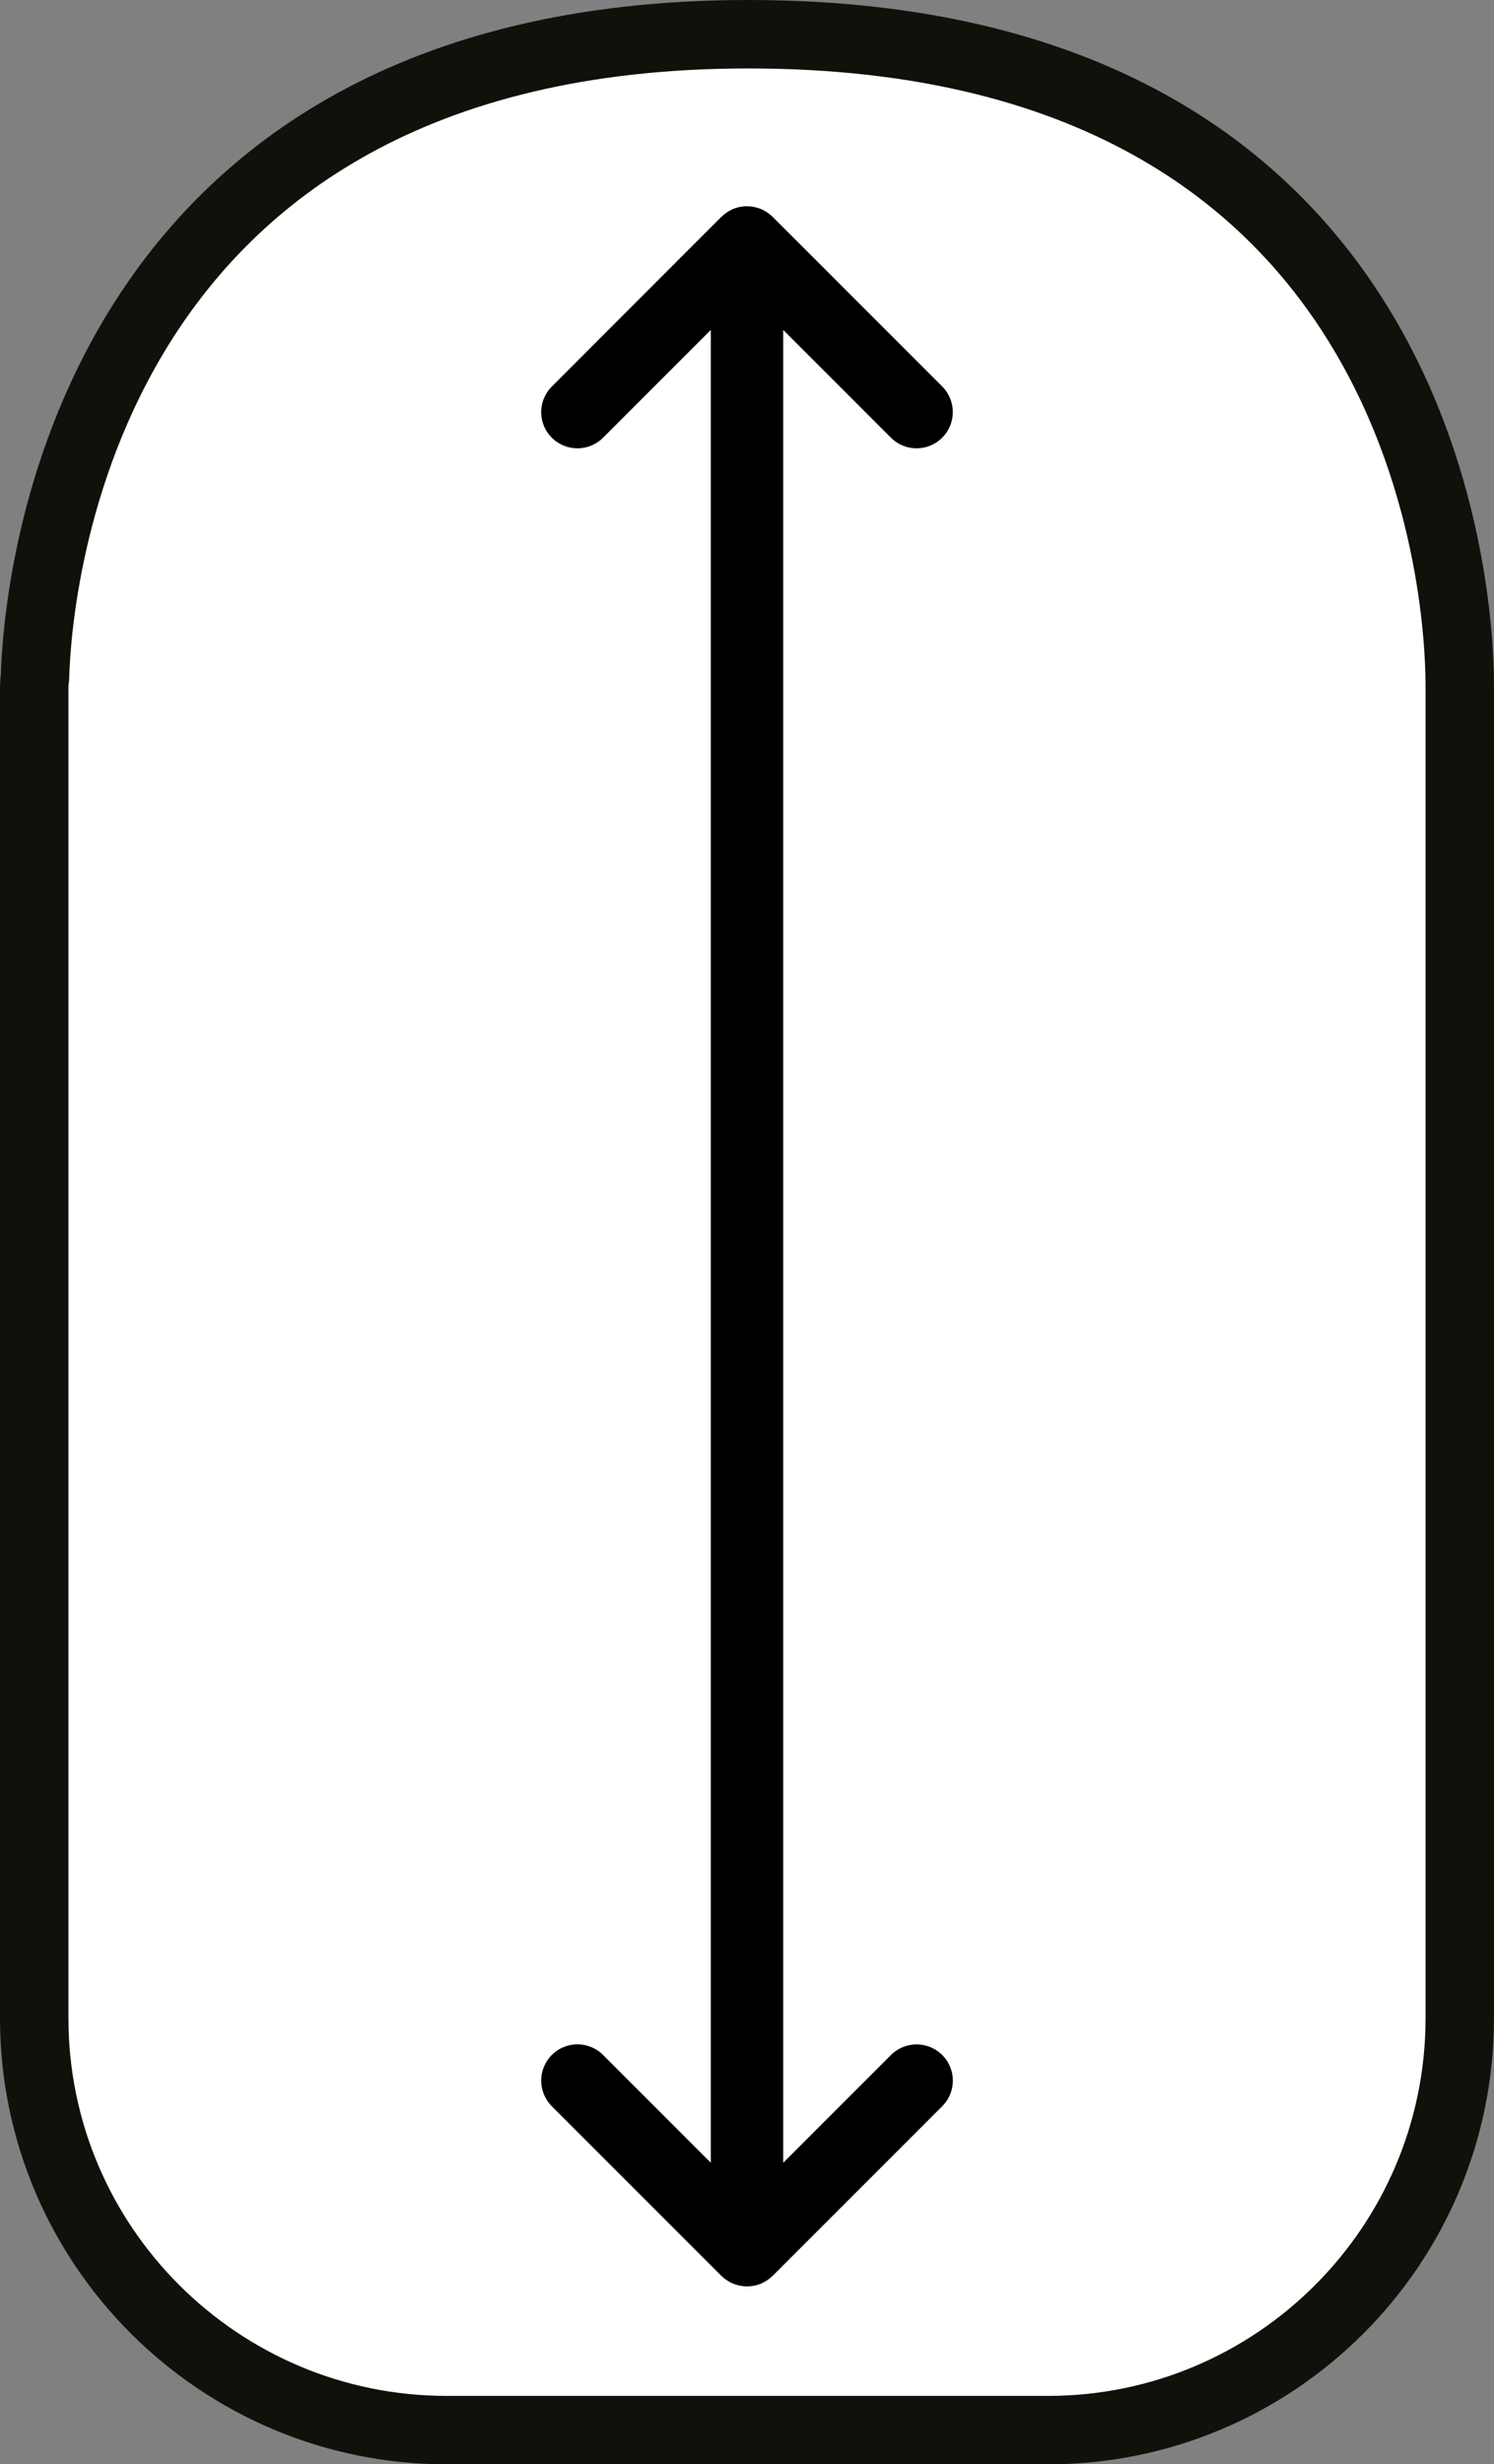
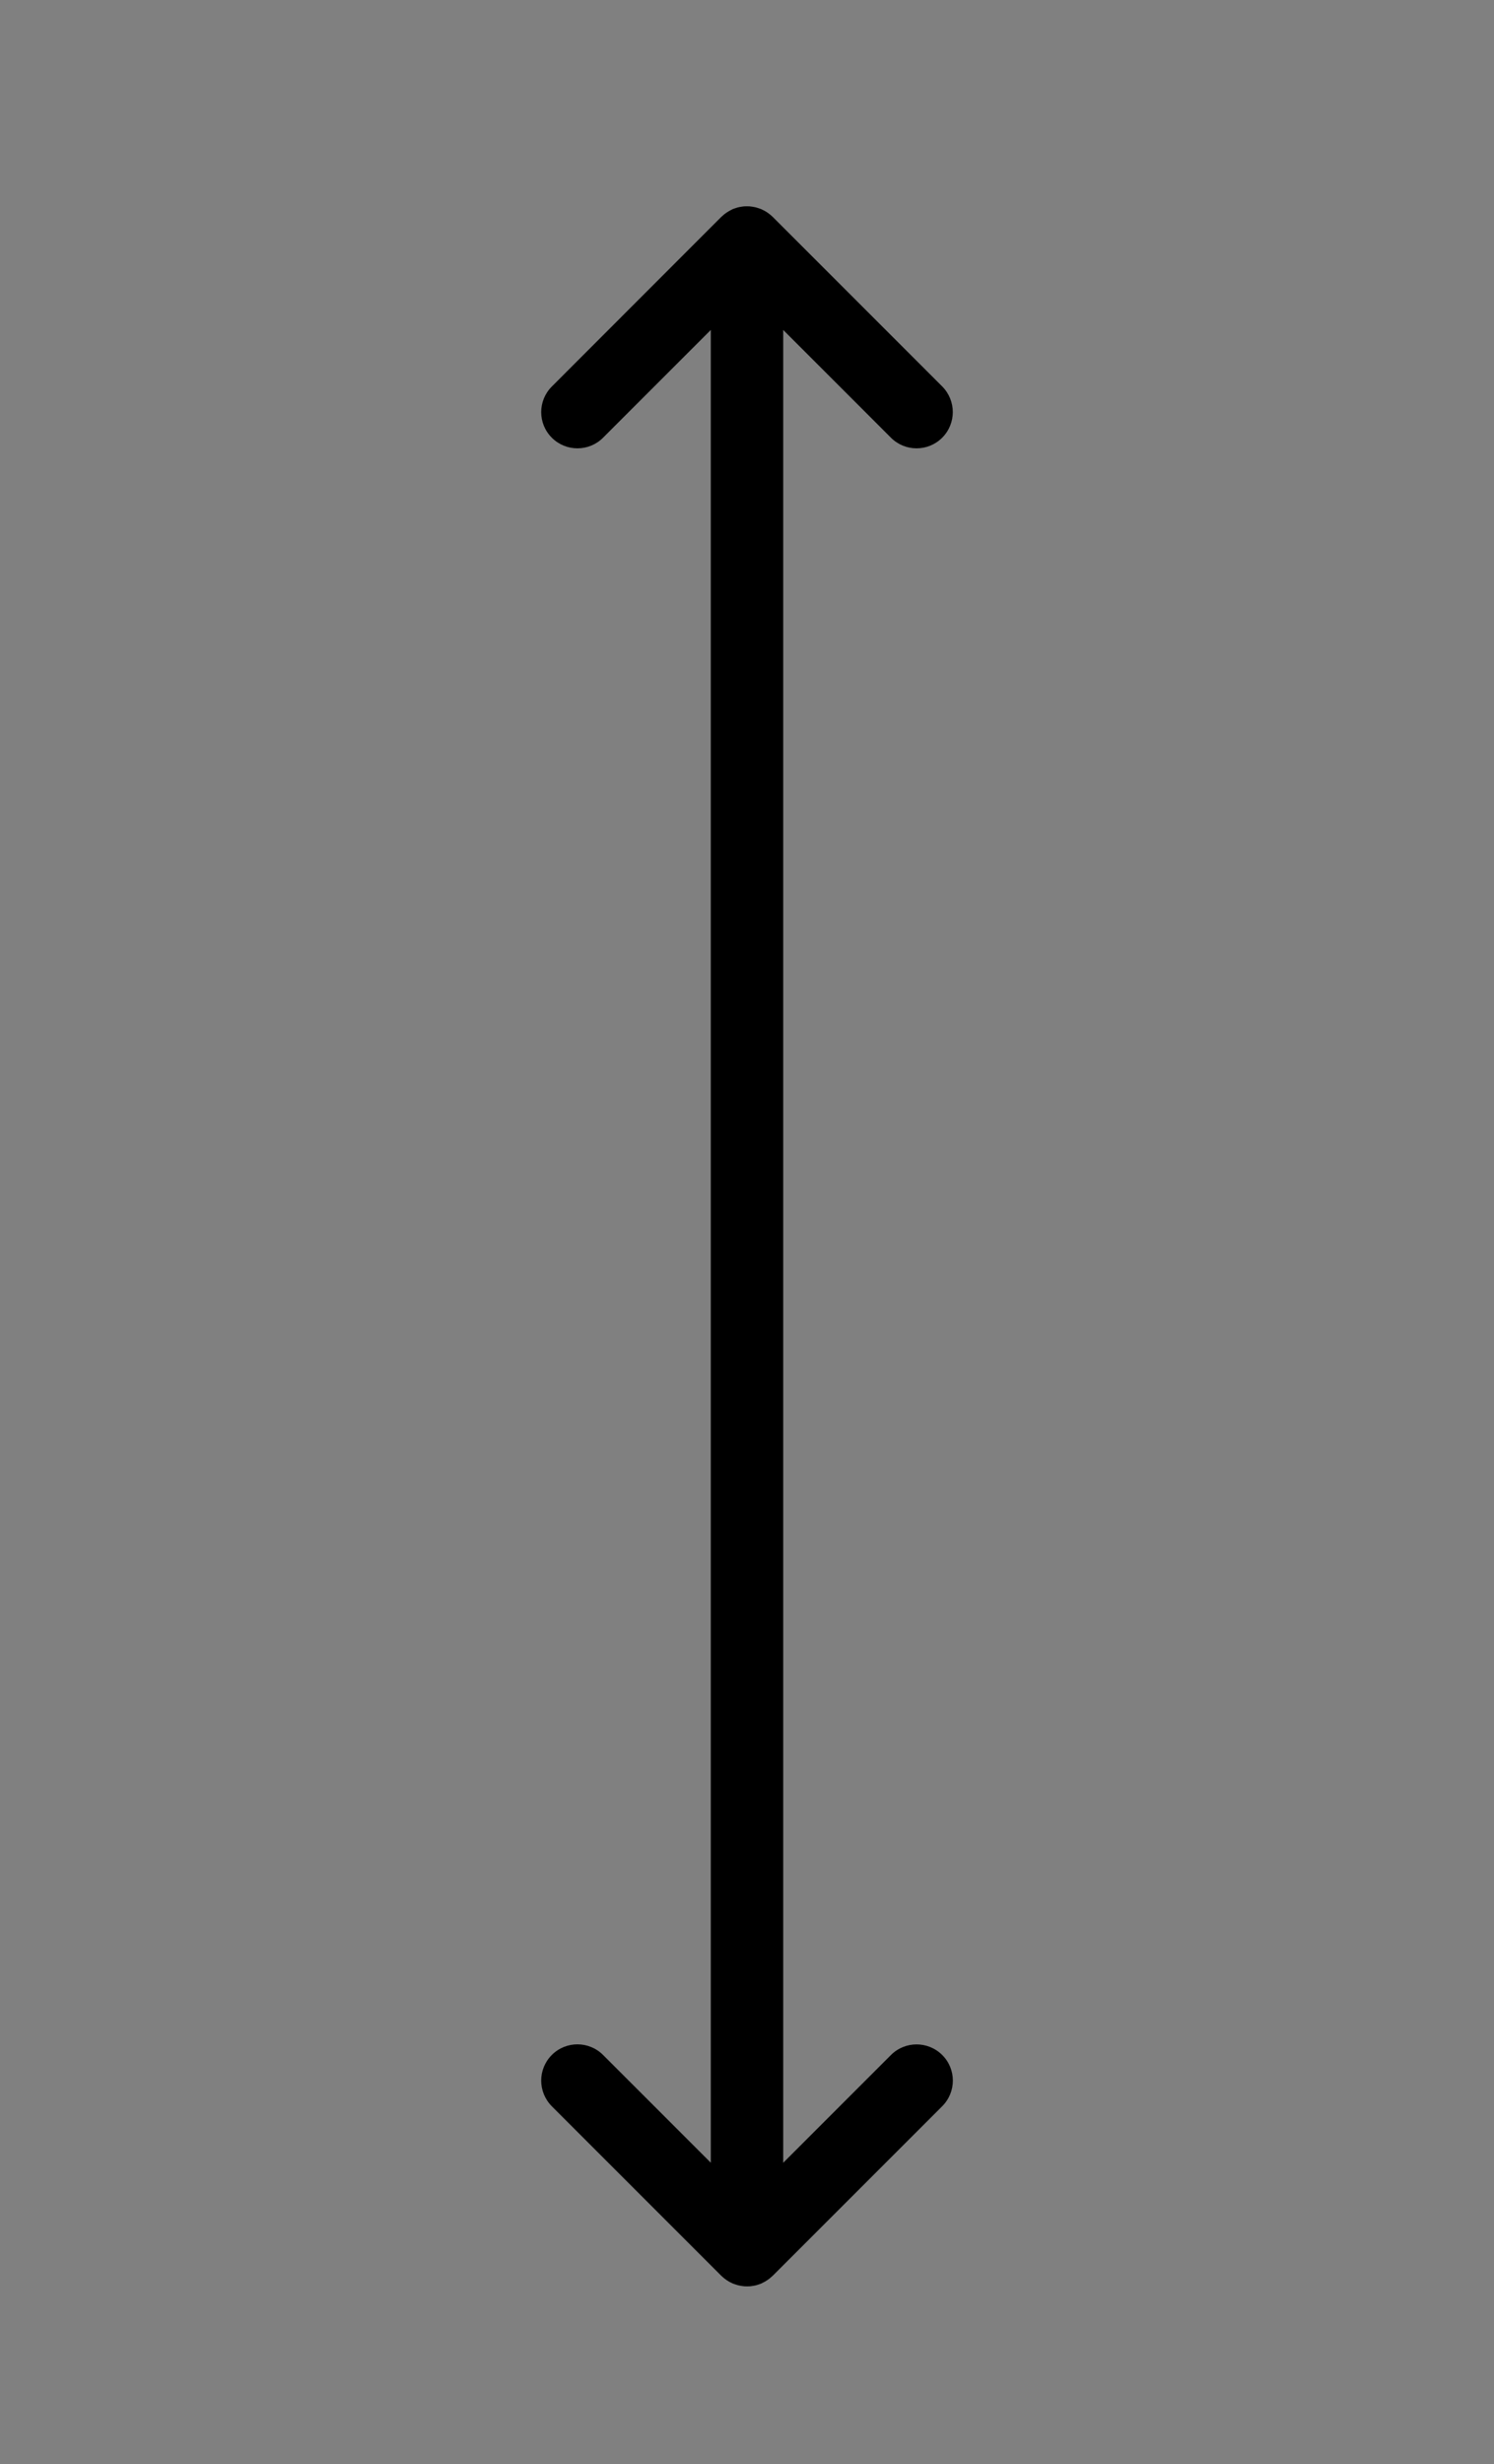
<svg xmlns="http://www.w3.org/2000/svg" version="1.1" id="Layer_1" x="0px" y="0px" viewBox="0 0 240.14 395.99" style="enable-background:new 0 0 240.14 395.99;" xml:space="preserve">
  <rect x="0" y="0" width="240.14" height="395.99" fill="#808080" stroke="none" />
  <style type="text/css">
	.st0{fill:#FFFFFF;stroke:#12100B;stroke-width:11;stroke-miterlimit:10;}
</style>
-   <path class="st0" d="M120.3,5.5c-0.01,0-0.02,0-0.03,0c-0.01,0-0.01,0-0.02,0c-0.04,0-0.07,0-0.11,0  C12.43,5.59,6.01,95.42,5.62,108.84c-0.08,0.57-0.12,1.11-0.12,1.6v213.84c0,36.57,29.75,66.22,66.32,66.22h96.61  c36.57,0,66.21-29.65,66.21-66.22V110.43C234.64,103.02,234.1,5.5,120.3,5.5z" />
  <path d="M143.21,330.22l-17.32,17.32v-72.09c0-0.02,0-0.05,0-0.07V53.02l17.32,17.32c2.27,2.27,5.96,2.27,8.23,0  c1.14-1.14,1.71-2.63,1.71-4.12c0-1.49-0.57-2.98-1.7-4.12l-27.26-27.26c-0.06-0.06-0.12-0.1-0.18-0.16  c-0.12-0.11-0.24-0.22-0.37-0.31c-0.11-0.08-0.22-0.16-0.33-0.24c-0.12-0.08-0.24-0.16-0.37-0.23c-0.14-0.08-0.27-0.14-0.42-0.21  c-0.08-0.04-0.15-0.08-0.23-0.11c-0.04-0.01-0.09-0.02-0.13-0.04c-0.15-0.06-0.3-0.1-0.46-0.15c-0.12-0.04-0.25-0.08-0.37-0.1  c-0.15-0.03-0.3-0.05-0.45-0.08c-0.13-0.02-0.26-0.04-0.39-0.05c-0.15-0.01-0.31-0.01-0.47-0.01c-0.12,0-0.25,0-0.37,0.01  c-0.16,0.01-0.32,0.03-0.48,0.06c-0.12,0.02-0.24,0.04-0.36,0.06c-0.16,0.03-0.31,0.08-0.47,0.13c-0.12,0.04-0.24,0.07-0.35,0.12  c-0.05,0.02-0.11,0.03-0.16,0.05c-0.1,0.04-0.18,0.1-0.27,0.14c-0.12,0.06-0.23,0.11-0.35,0.18c-0.14,0.08-0.27,0.16-0.4,0.25  c-0.1,0.07-0.21,0.14-0.31,0.22c-0.13,0.1-0.26,0.21-0.38,0.33c-0.06,0.05-0.12,0.1-0.18,0.15L88.7,62.11  c-2.28,2.28-2.28,5.96,0,8.23c2.27,2.27,5.96,2.27,8.23,0l17.32-17.32v236.76c0,0.02,0,0.05,0,0.07v57.68l-17.32-17.32  c-2.27-2.27-5.96-2.27-8.23,0c-1.14,1.14-1.71,2.63-1.71,4.12c0,1.49,0.57,2.98,1.7,4.12l27.26,27.26c0.06,0.06,0.12,0.1,0.18,0.16  c0.12,0.11,0.24,0.22,0.37,0.31c0.11,0.08,0.22,0.16,0.33,0.24c0.12,0.08,0.24,0.16,0.37,0.23c0.14,0.08,0.27,0.14,0.42,0.21  c0.08,0.04,0.15,0.08,0.23,0.11c0.04,0.02,0.09,0.02,0.13,0.04c0.15,0.06,0.3,0.1,0.46,0.15c0.12,0.04,0.25,0.08,0.37,0.1  c0.15,0.03,0.3,0.05,0.45,0.08c0.13,0.02,0.26,0.04,0.39,0.05c0.15,0.01,0.31,0.01,0.47,0.01c0.12,0,0.25,0,0.37-0.01  c0.16-0.01,0.32-0.03,0.48-0.06c0.12-0.02,0.24-0.04,0.36-0.06c0.16-0.03,0.31-0.08,0.47-0.13c0.12-0.04,0.24-0.07,0.35-0.12  c0.05-0.02,0.11-0.03,0.16-0.05c0.1-0.04,0.18-0.1,0.27-0.14c0.12-0.06,0.23-0.11,0.35-0.18c0.14-0.08,0.27-0.16,0.4-0.25  c0.1-0.07,0.21-0.14,0.31-0.22c0.13-0.1,0.26-0.21,0.38-0.33c0.06-0.05,0.12-0.1,0.18-0.15l27.25-27.25c2.28-2.28,2.28-5.96,0-8.23  C149.17,327.95,145.48,327.95,143.21,330.22z" />
</svg>